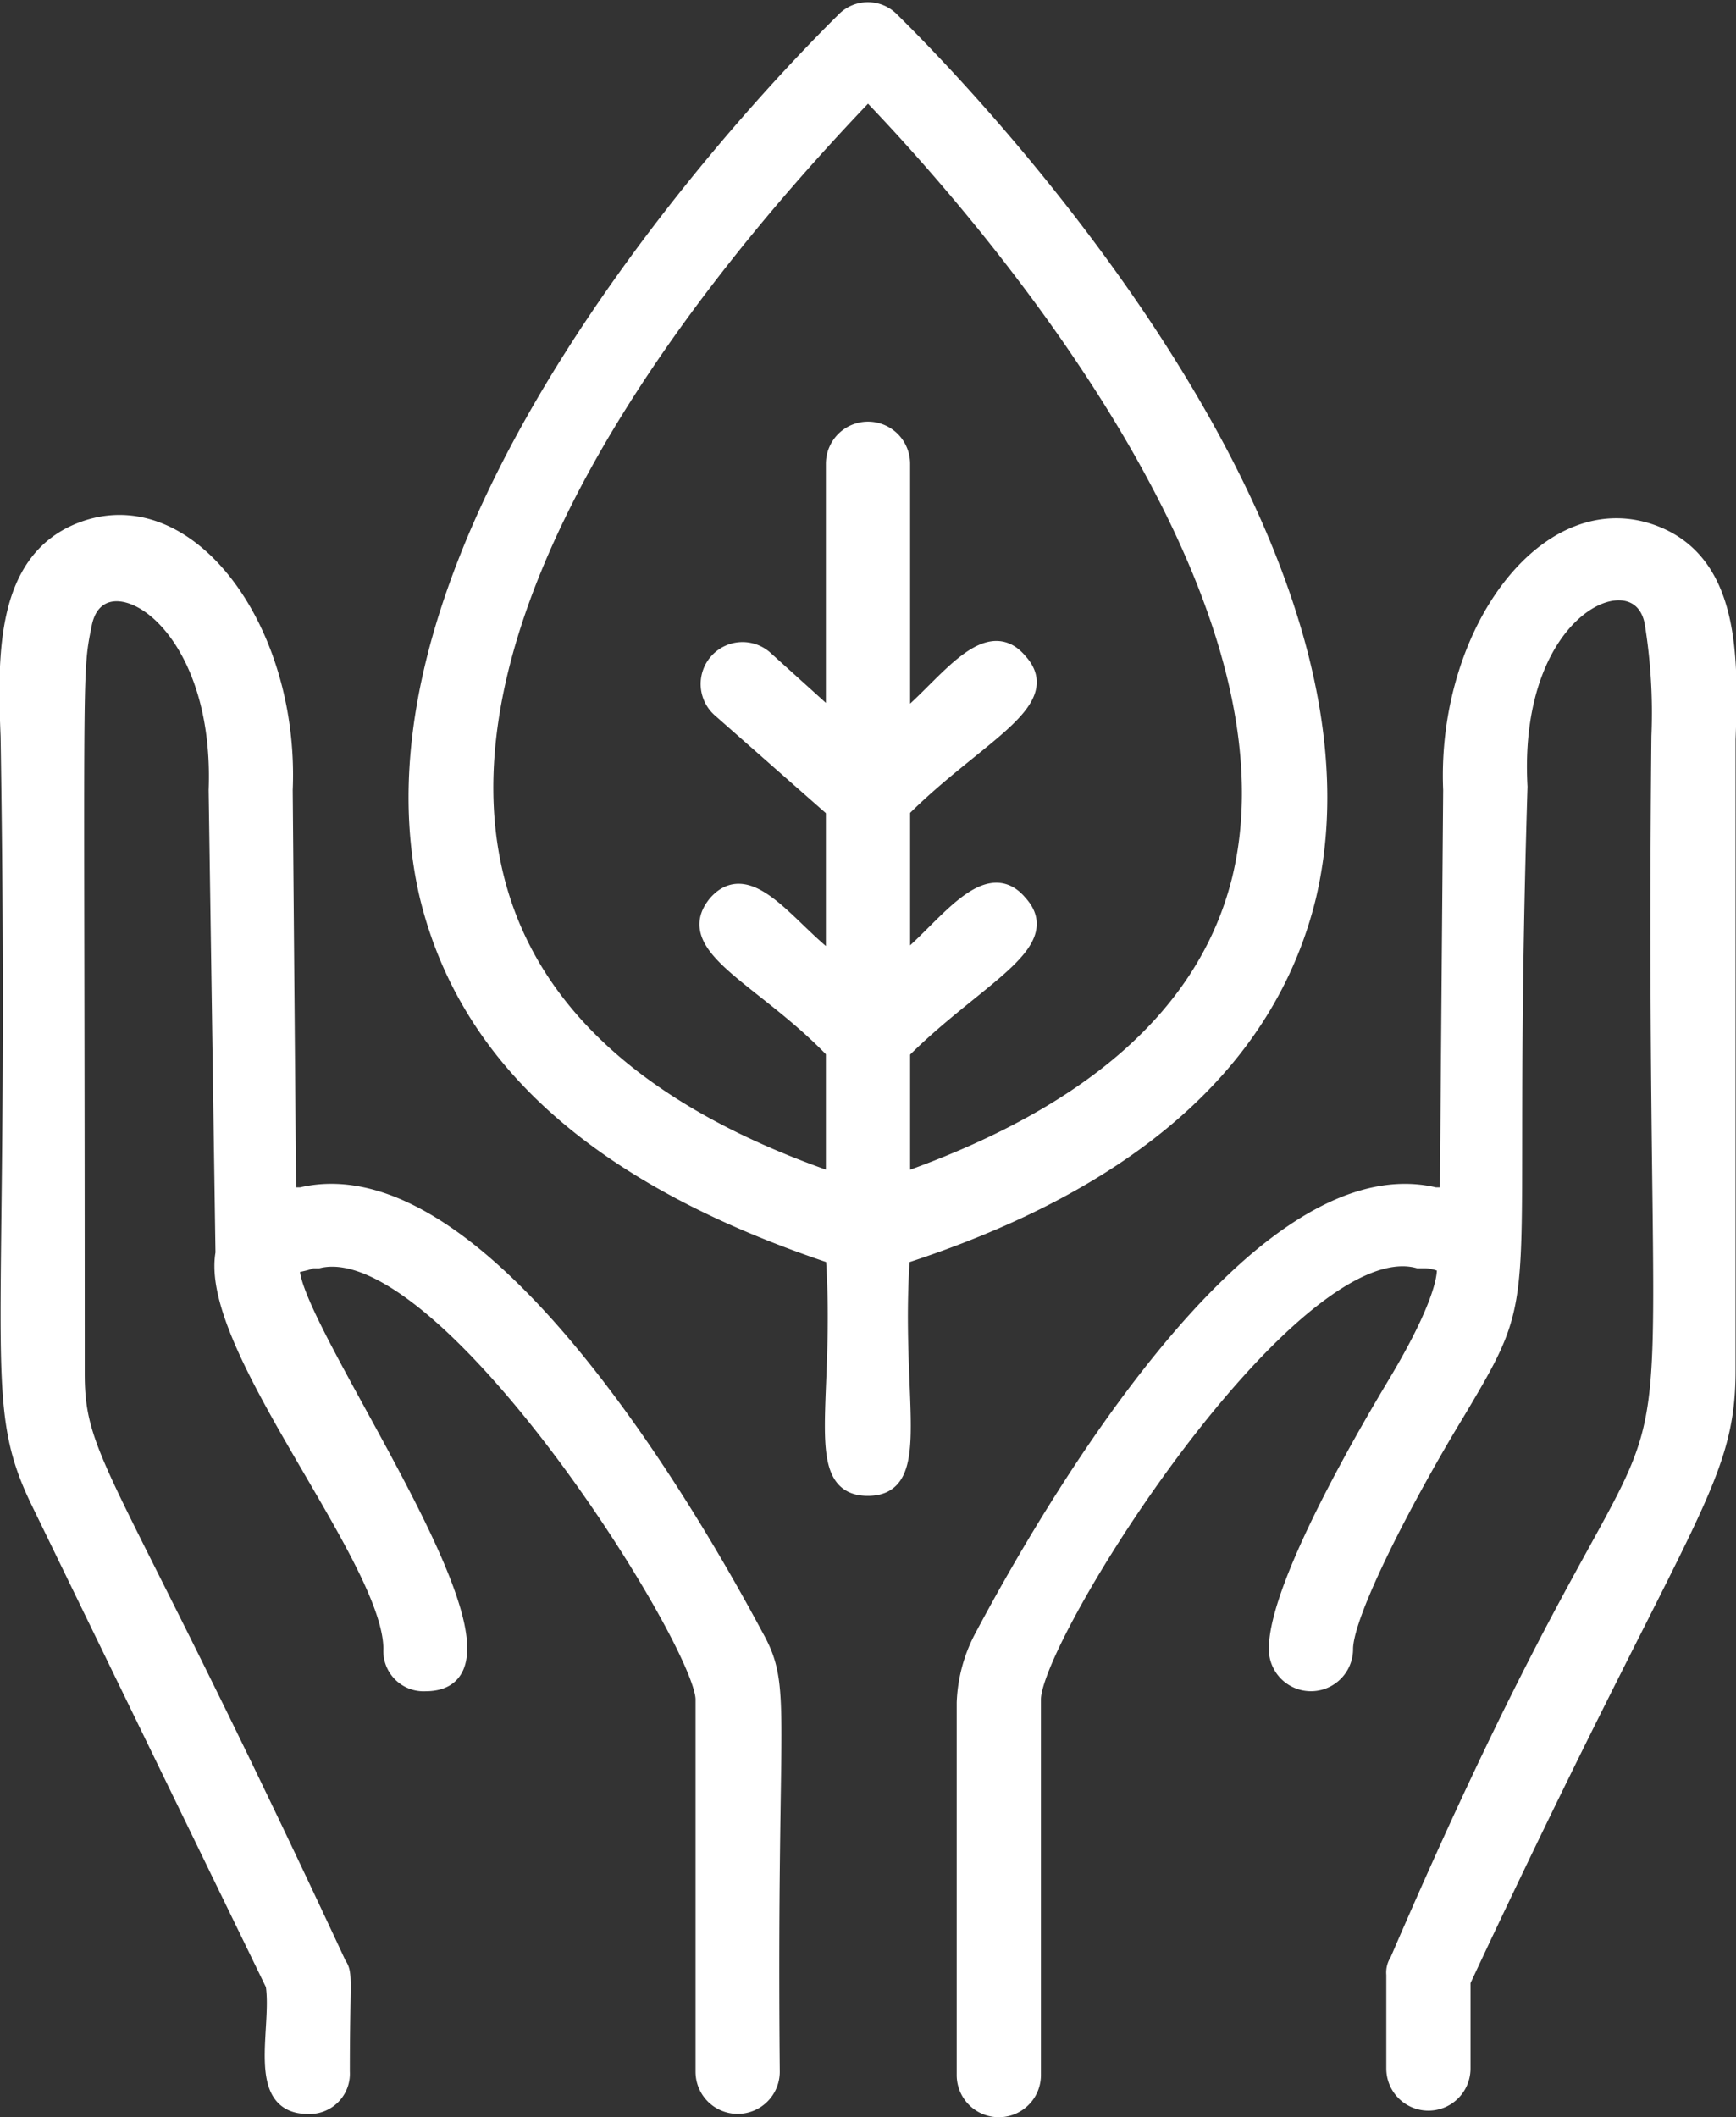
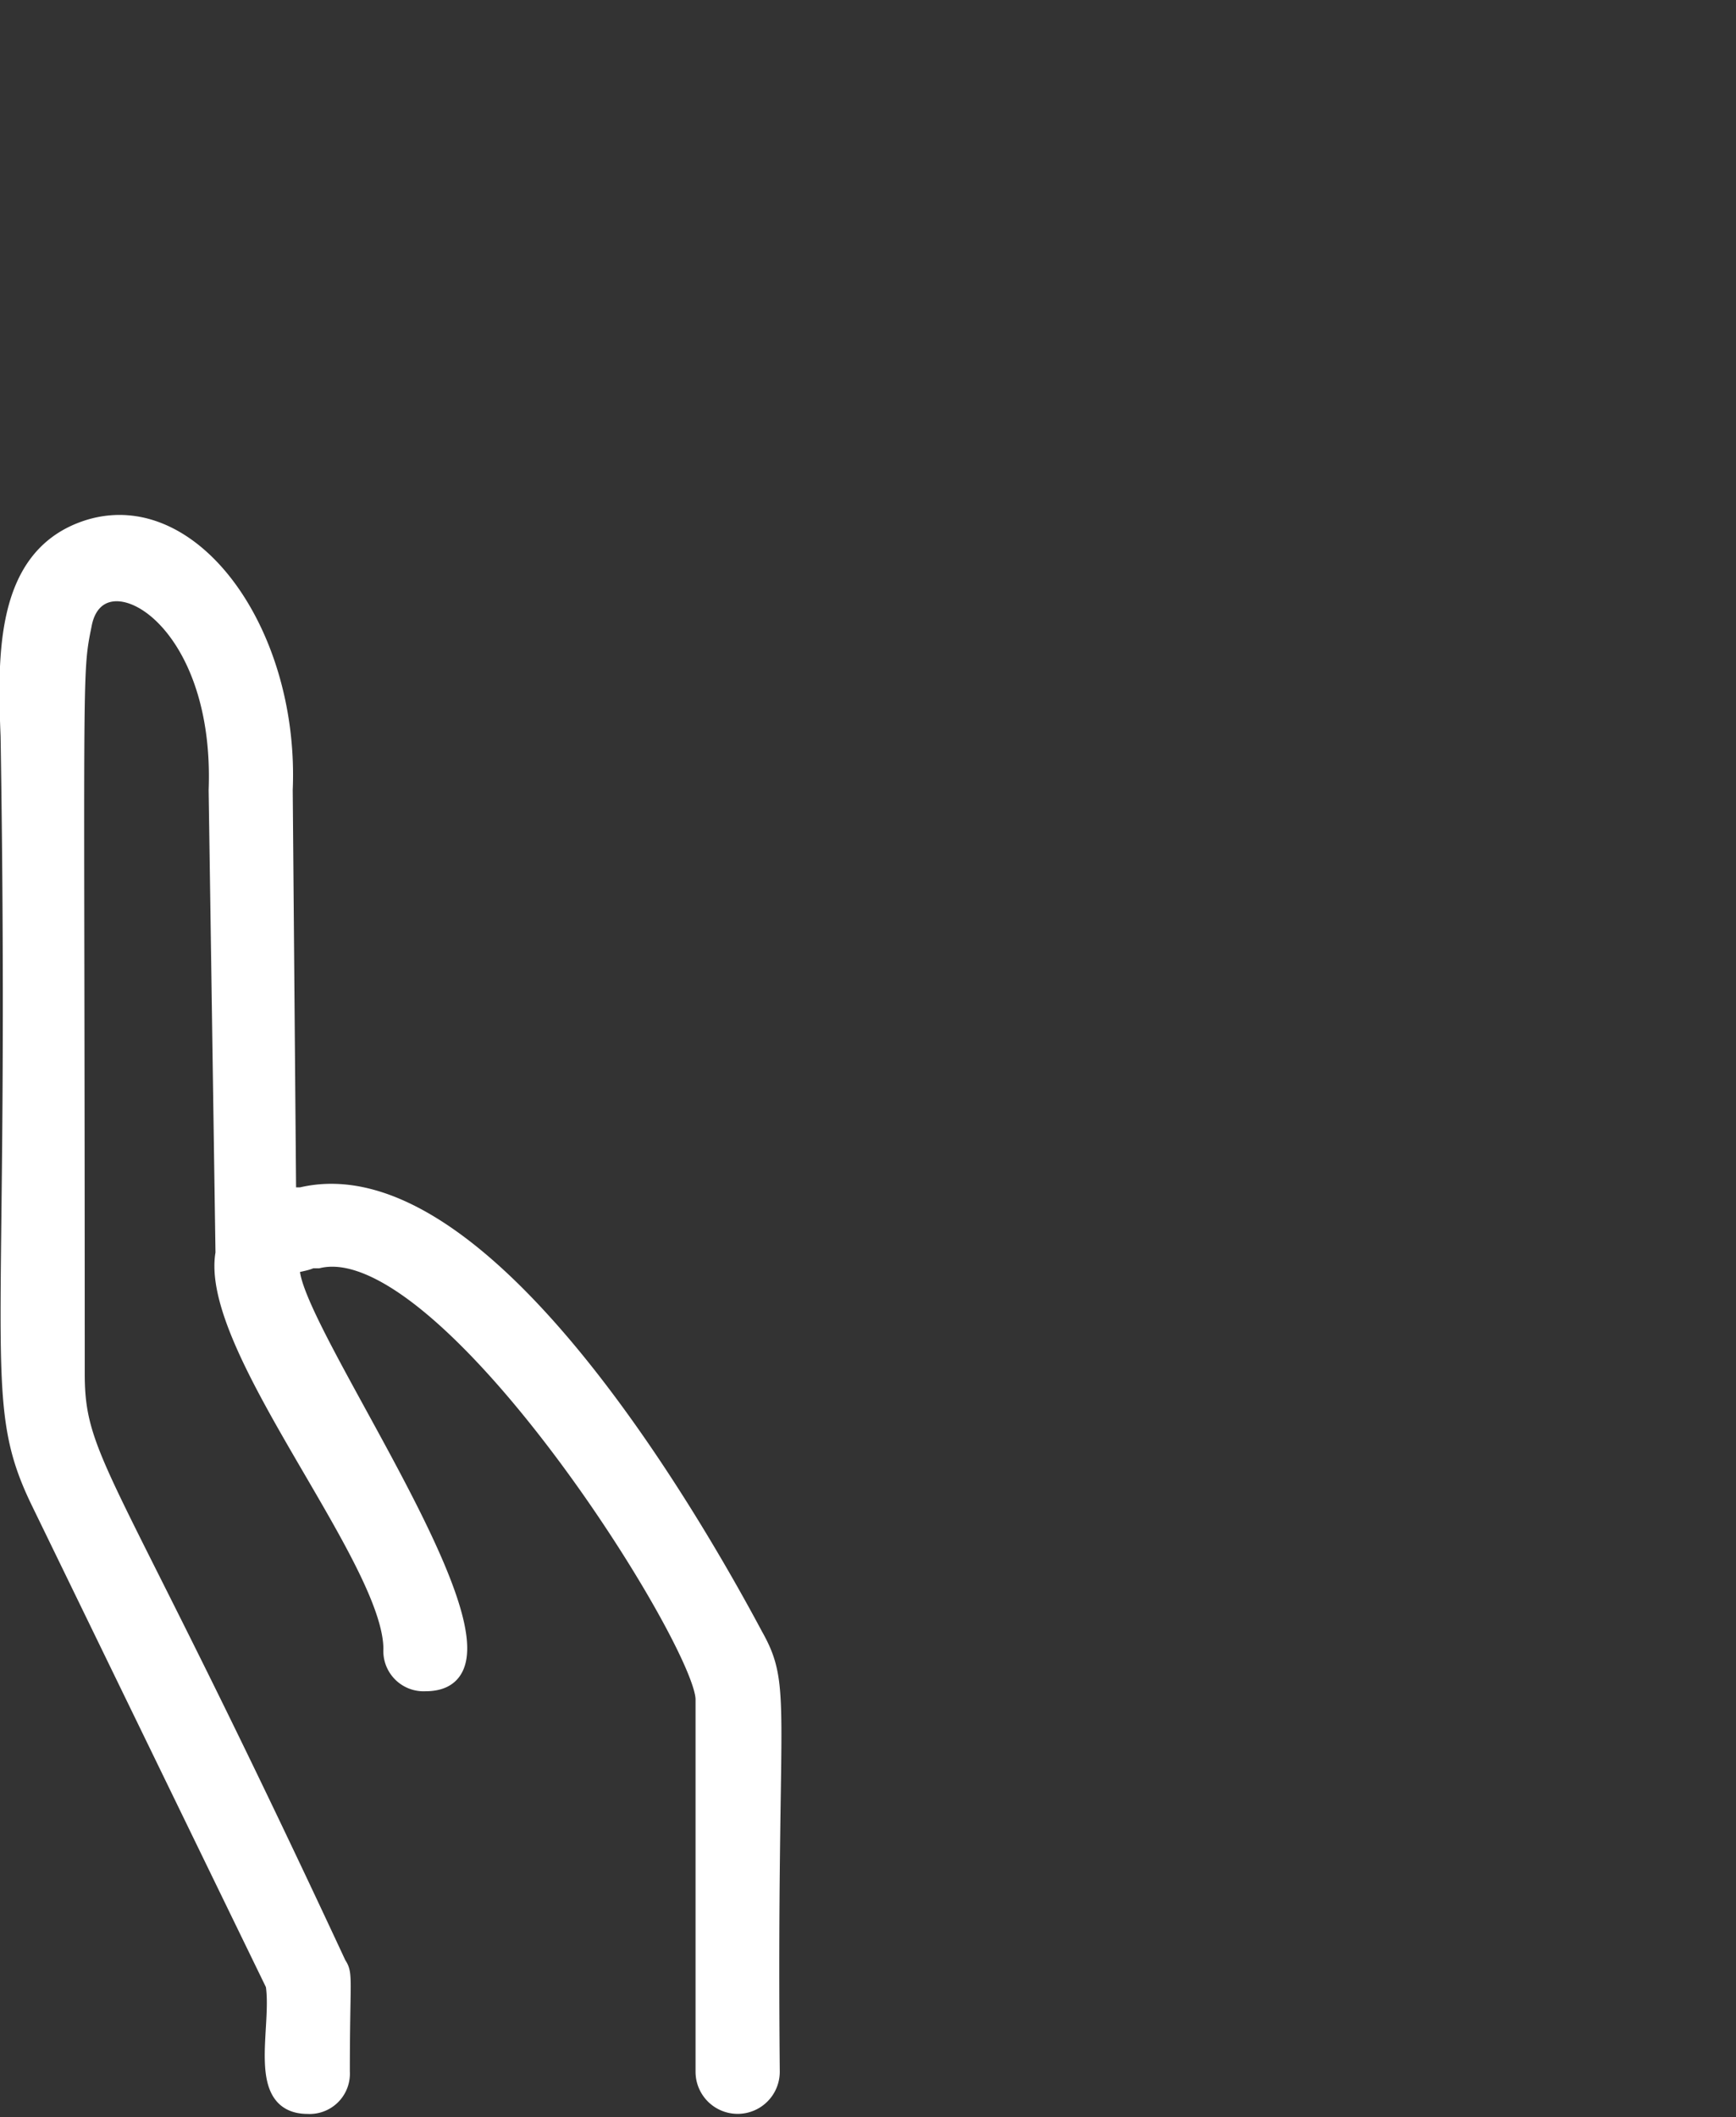
<svg xmlns="http://www.w3.org/2000/svg" width="50.664" height="61.777" viewBox="0 0 50.664 61.777">
  <rect x="0" y="0" width="50.664" height="61.777" fill="#333333" stroke="none" />
  <g id="noun_Natural_Ingredient_1872801" data-name="noun_Natural Ingredient_1872801" transform="translate(-7.133 -0.186)">
    <g id="Group_22" data-name="Group 22" transform="translate(7.368 0.5)">
      <g id="Group_19" data-name="Group 19" transform="translate(27.936 15.058)">
-         <path id="Path_2995" data-name="Path 2995" d="M56.07,18.695c-3.133-1.273-6.168,2.839-5.973,7.441L50,37.984h-.392c-5.287-1.273-11.456,9.6-13.218,12.924a4.392,4.392,0,0,0-.49,1.86V63.636a.979.979,0,1,0,1.958,0V52.67c0-1.86,7.539-13.806,11.26-12.826h.2c.2,0,.587.1.587.2,0,0,.2.685-1.371,3.329-.587.979-3.525,5.875-3.525,7.833a.979.979,0,0,0,1.958,0c0-1.077,1.86-4.6,3.231-6.854,2.448-4.112,1.371-2.35,1.86-18.309-.294-5.385,3.525-6.854,3.916-4.8a16.384,16.384,0,0,1,.2,3.329c-.294,29.374,2.056,13.218-7.637,35.738a.589.589,0,0,0-.1.392v2.742a.979.979,0,0,0,1.958,0V60.895c6.364-13.61,7.735-14.491,7.735-17.82V24.668C58.224,22.22,58.224,19.576,56.07,18.695Z" transform="translate(-35.9 -18.461)" fill="#fff" stroke="#fff" stroke-width="0.5" />
-       </g>
+         </g>
      <g id="Group_20" data-name="Group 20" transform="translate(0 14.96)">
        <path id="Path_2996" data-name="Path 2996" d="M15.918,37.982h-.392l-.1-11.847c.2-4.7-2.839-8.812-5.973-7.539C7.3,19.476,7.3,22.12,7.4,24.568c.294,18.212-.587,19.289.881,22.324l6.854,14.1c.2,1.273-.587,3.525.979,3.525a.925.925,0,0,0,.979-.979c0-2.742.1-2.839-.1-3.133-6.658-14.3-7.637-14.589-7.637-17.232,0-20.659-.1-20.366.2-21.834.392-2.252,4.112-.49,3.916,4.8l.2,13.512c-.49,2.742,4.9,8.91,4.9,11.554a.925.925,0,0,0,.979.979c3.623,0-4.112-10.477-3.916-12.141h0c.1-.1.392-.1.587-.2h.2c3.721-.881,11.26,11.162,11.26,12.826V63.536a.979.979,0,1,0,1.958,0c-.1-10.77.392-11.162-.49-12.729C27.373,47.479,21.2,36.709,15.918,37.982Z" transform="translate(-7.368 -18.361)" fill="#fff" stroke="#fff" stroke-width="0.5" />
      </g>
      <g id="Group_21" data-name="Group 21" transform="translate(11.943)">
-         <path id="Path_2997" data-name="Path 2997" d="M45.546,26.349C48.189,15.187,33.992,1.381,33.4.794a.946.946,0,0,0-1.371,0c-.587.587-14.785,14.393-12.141,25.555,1.175,4.8,5.091,8.225,11.847,10.477.294,4.21-.685,6.756.979,6.756s.685-2.546.979-6.756C40.357,34.671,44.371,31.146,45.546,26.349ZM32.719,2.85c2.742,2.839,13.022,14.2,10.868,23.009-.979,3.916-4.308,6.854-9.889,8.812V30.853c2.154-2.154,4.5-3.133,3.427-4.308-.979-1.175-2.252.881-3.427,1.762V23.8c2.154-2.154,4.5-3.133,3.427-4.308-.979-1.175-2.252.881-3.427,1.762V13.718a.979.979,0,0,0-1.958,0v7.539L29.684,19.4a.972.972,0,0,0-1.273,1.469L31.74,23.8v4.5c-1.273-.881-2.448-2.839-3.427-1.762-1.077,1.273,1.371,2.154,3.427,4.308v3.819C15.193,28.992,21.166,14.893,32.719,2.85Z" transform="translate(-19.565 -0.5)" fill="#fff" stroke="#fff" stroke-width="0.5" />
-       </g>
+         </g>
    </g>
  </g>
</svg>